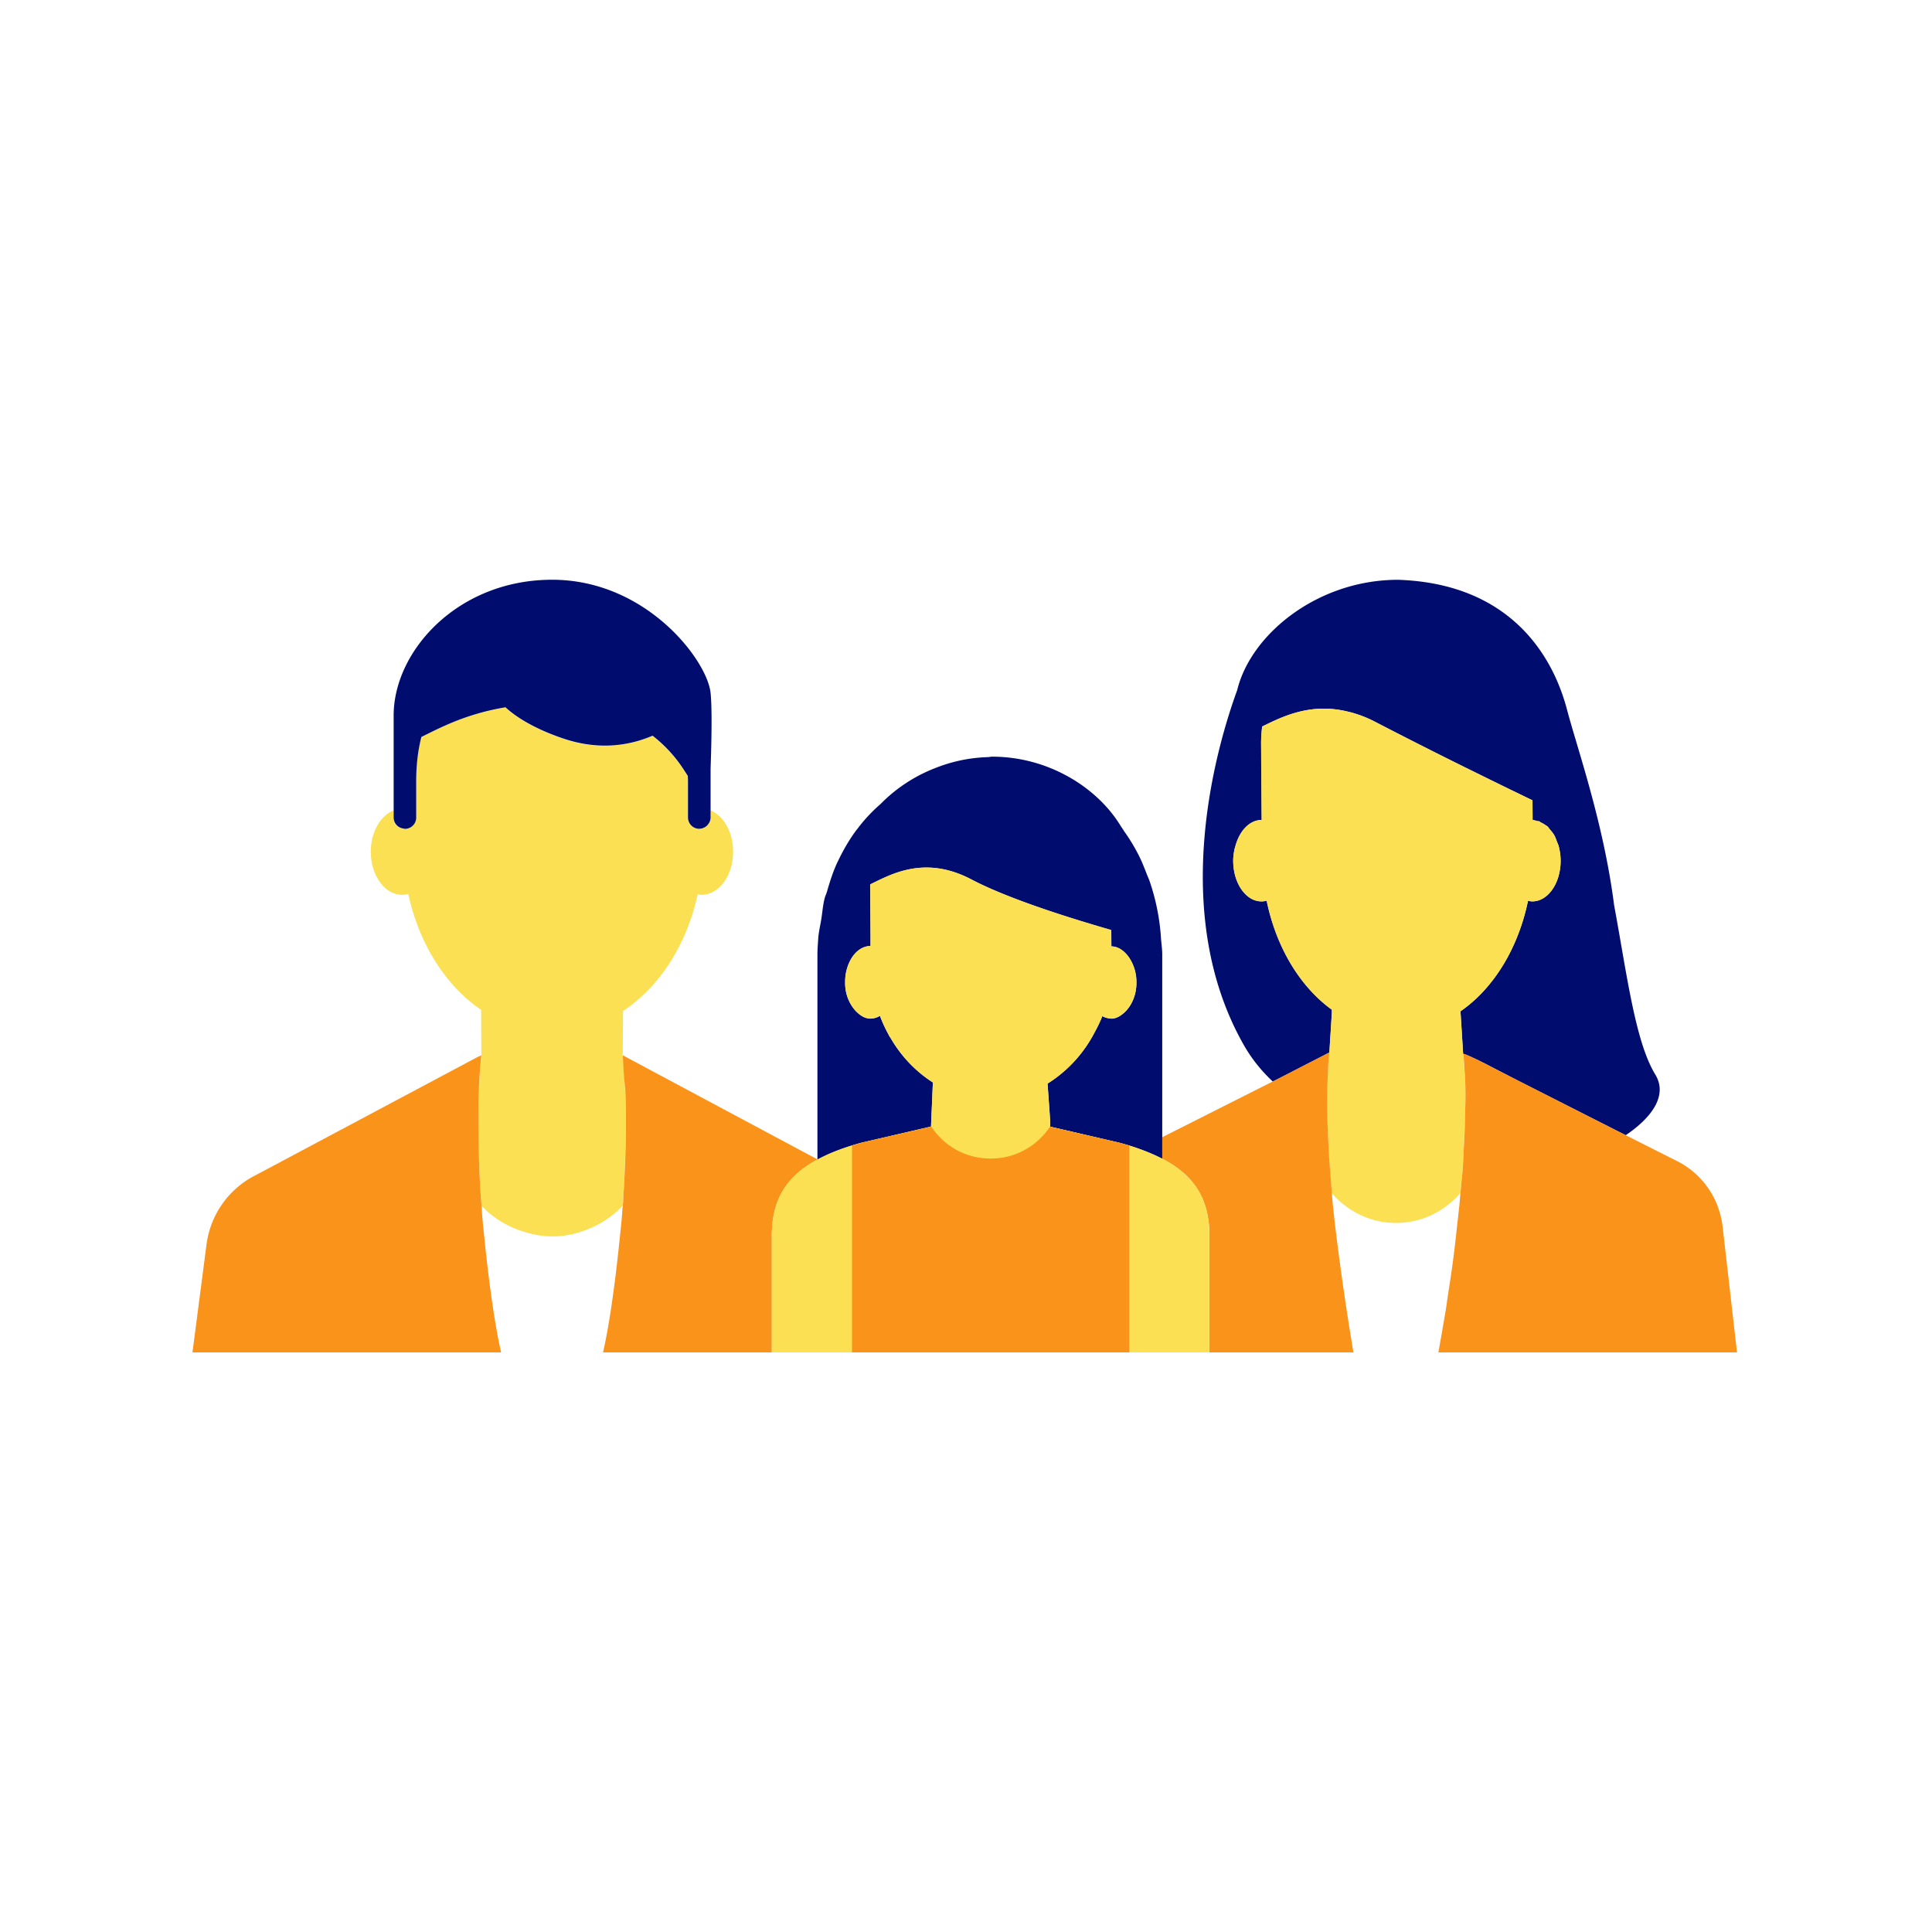
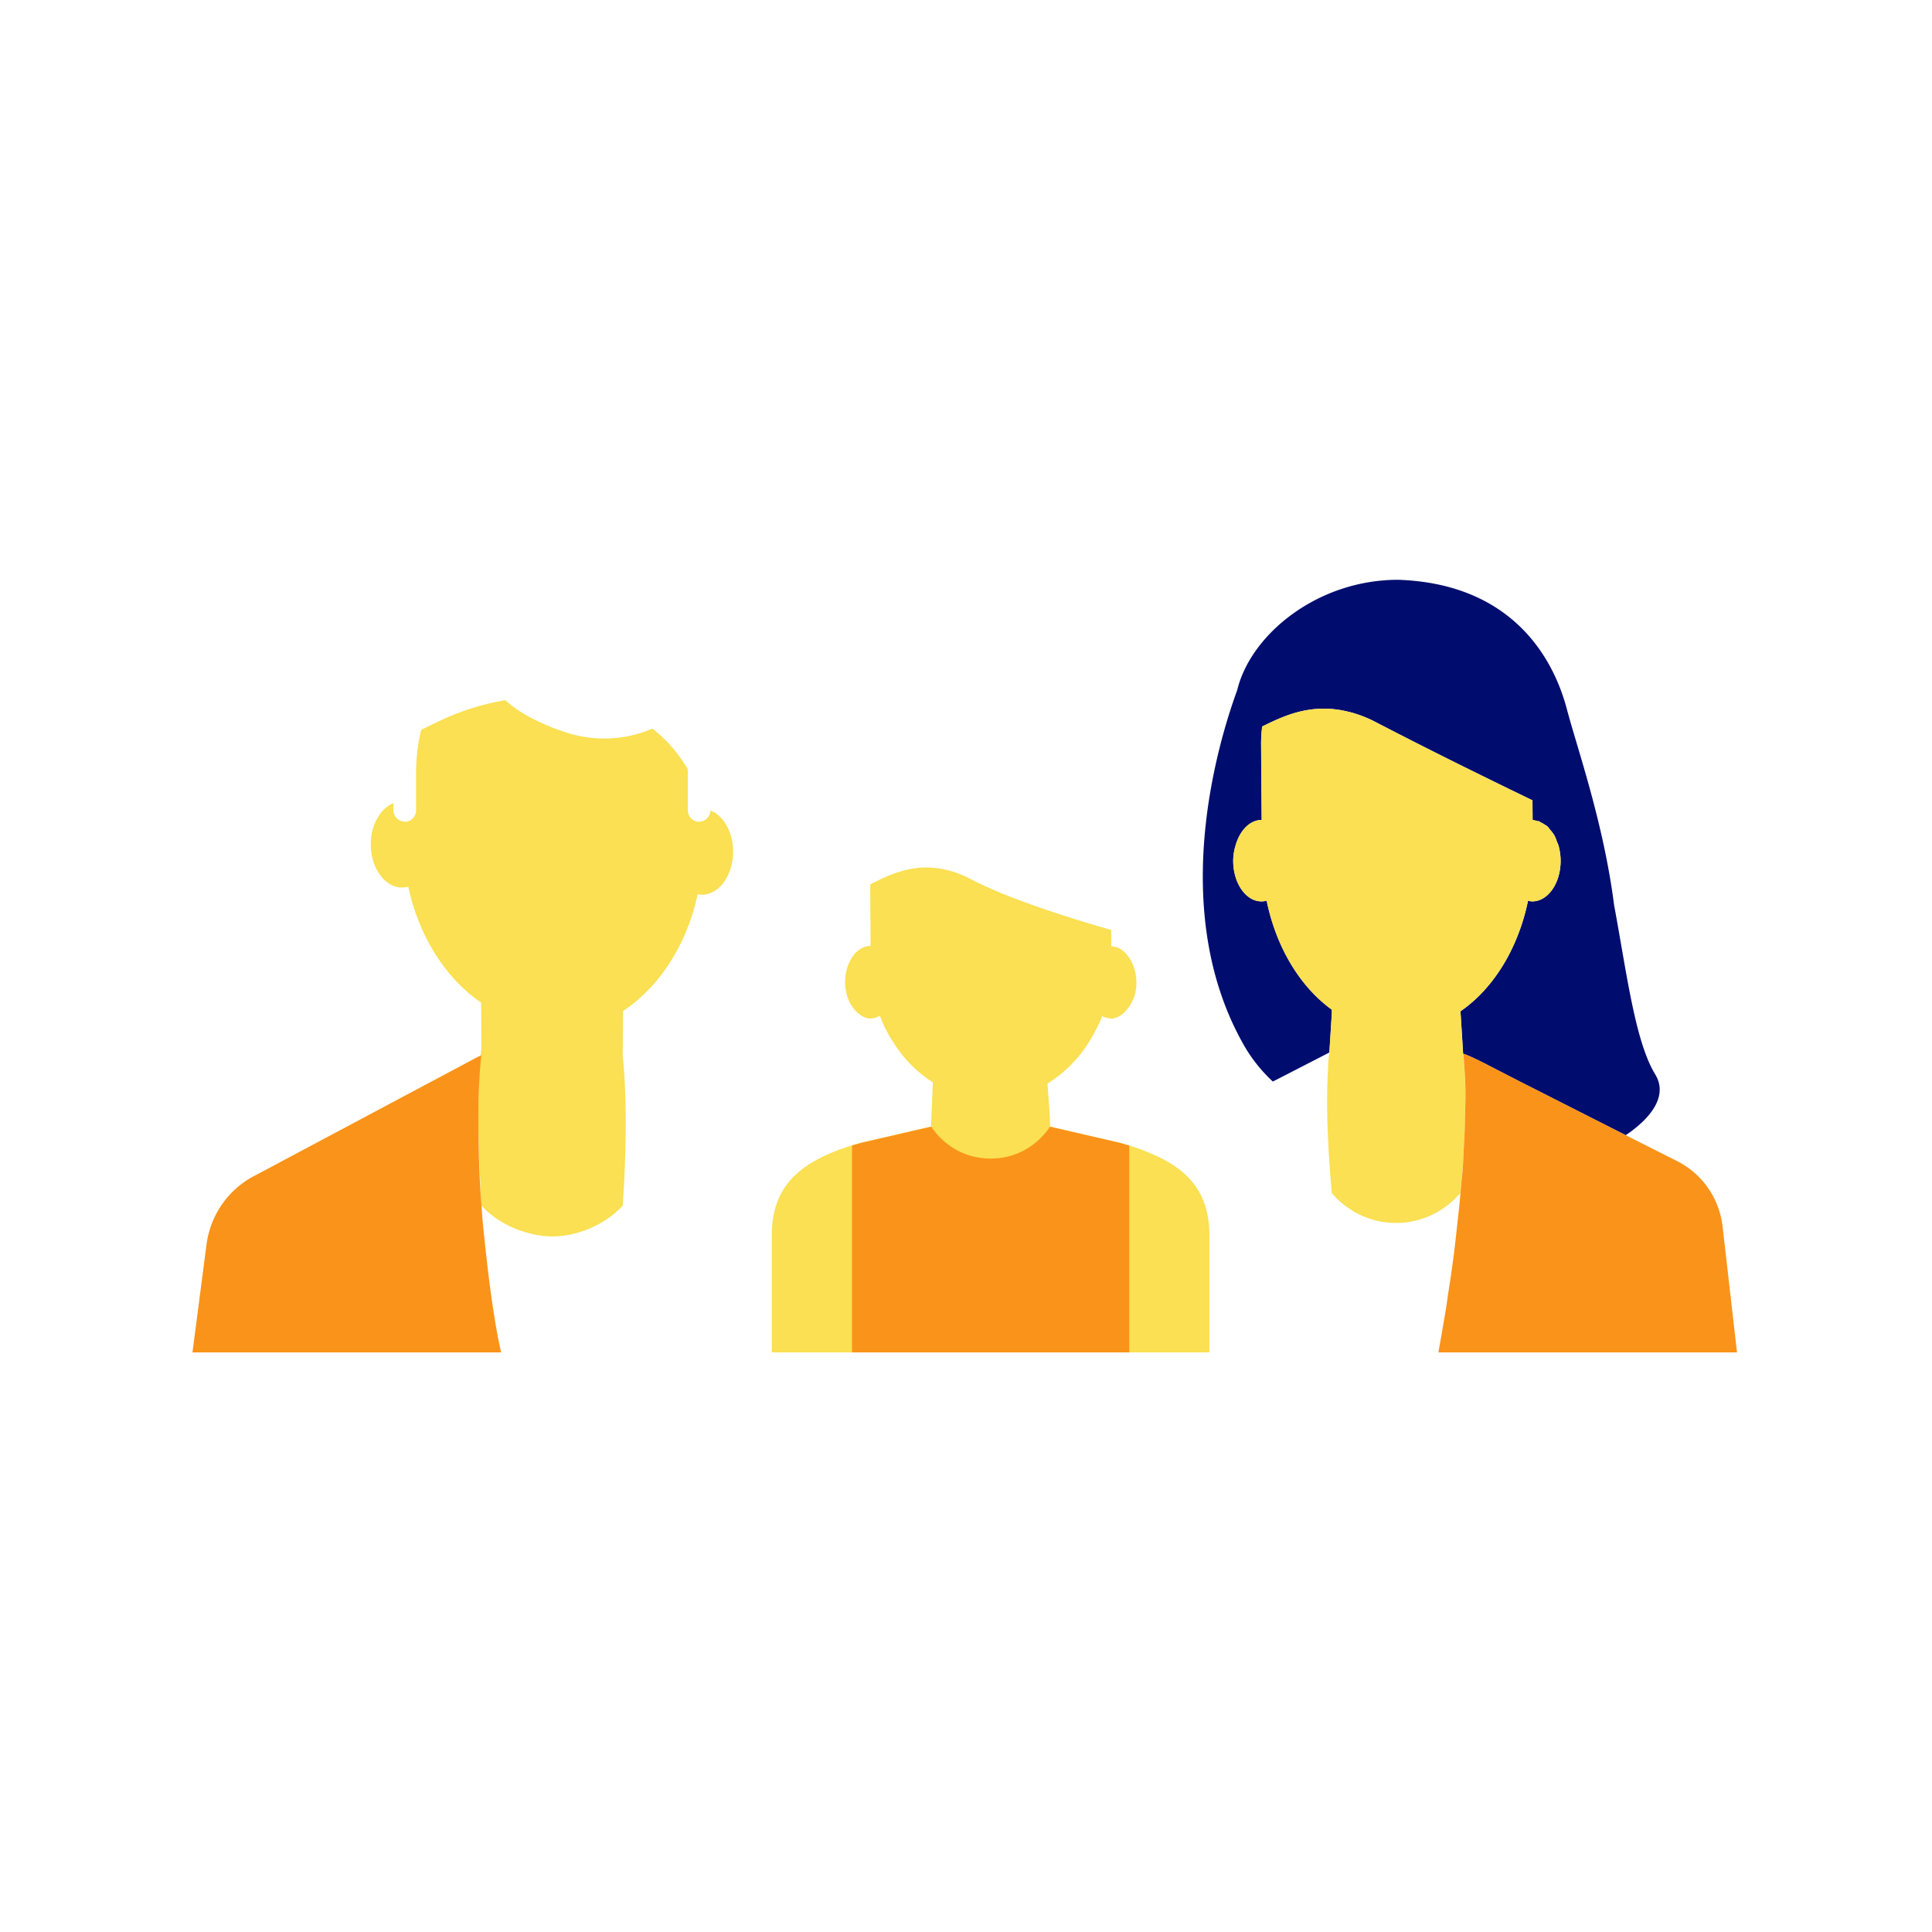
<svg xmlns="http://www.w3.org/2000/svg" viewBox="0 0 40 40">
  <path fill="none" d="M0 0h40v40H0z" />
  <path fill="none" d="M32.278 17.556l-.008-.036-.003-.008a1.169 1.169 0 0 1 .011.044zM32.232 17.424c-.015-.04-.027-.082-.047-.118l-.019-.033c-.003-.006-.008-.009-.012-.015a.845.845 0 0 1 .078.166c.001 0 0 0 0 0zM25.561 17.568l-.008.035a1.137 1.137 0 0 1 .017-.064c-.002.011-.007.019-.009.029zM32.093 17.18c-.019-.023-.034-.05-.055-.07l-.018-.014c-.01-.008-.021-.011-.031-.018a.589.589 0 0 1 .104.102zM26.118 18.662a.411.411 0 0 1 0 0zM11.435 25.598a1.962 1.962 0 0 0-.002 0h.002zM12.895 24.958l.009-.136a3.21 3.21 0 0 0-.009.136c-.001.001-.001.001 0 0zM12.931 24.321c.038-.74.031-1.353.014-1.773a12.431 12.431 0 0 0-.001-.004c.017.424.022 1.035-.013 1.777z" />
-   <path fill="#fae052" d="M9.945 24.635l.022.325c.232.251.534.434.874.54.187.058.381.099.589.099h.002c.261 0 .505-.056.731-.146.28-.111.531-.277.73-.492l.009-.137c.003-.062.006-.126.011-.184.008-.111.011-.212.016-.318.035-.742.03-1.353.012-1.776a12.683 12.683 0 0 0-.021-.371c-.015-.206-.028-.325-.028-.325l.001.001v-.001l.006-.918c.752-.497 1.319-1.37 1.546-2.419.028.005.055.012.084.012.359 0 .649-.4.649-.893 0-.406-.199-.745-.469-.853v.151a.23.23 0 0 1-.05.138.217.217 0 0 1-.106.08.226.226 0 0 1-.078.016.234.234 0 0 1-.234-.234v-.764c0-.034-.003-.063-.004-.096-.025-.043-.055-.087-.083-.13a2.872 2.872 0 0 0-.646-.704 2.531 2.531 0 0 1-1.847.059 4.285 4.285 0 0 1-.746-.326 2.474 2.474 0 0 1-.453-.321 5.029 5.029 0 0 0-1.117.321c-.254.106-.46.213-.624.293a3.427 3.427 0 0 0-.094.579c-.008.102-.013.21-.013.326v.764a.234.234 0 0 1-.234.234c-.013 0-.025-.005-.038-.008a.232.232 0 0 1-.196-.226v-.151c-.27.108-.469.447-.469.853 0 .493.291.893.649.893a.448.448 0 0 0 .127-.018c.223 1.037.777 1.904 1.516 2.406h-.008l.005.938s-.029.25-.048.696a19.92 19.92 0 0 0 .008 1.687c.006.129.011.258.019.4z" />
+   <path fill="#fae052" d="M9.945 24.635l.022.325c.232.251.534.434.874.54.187.058.381.099.589.099h.002c.261 0 .505-.056.731-.146.28-.111.531-.277.73-.492l.009-.137c.003-.062.006-.126.011-.184.008-.111.011-.212.016-.318.035-.742.03-1.353.012-1.776a12.683 12.683 0 0 0-.021-.371c-.015-.206-.028-.325-.028-.325l.001.001v-.001l.006-.918c.752-.497 1.319-1.37 1.546-2.419.028.005.055.012.084.012.359 0 .649-.4.649-.893 0-.406-.199-.745-.469-.853a.23.23 0 0 1-.05.138.217.217 0 0 1-.106.08.226.226 0 0 1-.078.016.234.234 0 0 1-.234-.234v-.764c0-.034-.003-.063-.004-.096-.025-.043-.055-.087-.083-.13a2.872 2.872 0 0 0-.646-.704 2.531 2.531 0 0 1-1.847.059 4.285 4.285 0 0 1-.746-.326 2.474 2.474 0 0 1-.453-.321 5.029 5.029 0 0 0-1.117.321c-.254.106-.46.213-.624.293a3.427 3.427 0 0 0-.094.579c-.008.102-.013.21-.013.326v.764a.234.234 0 0 1-.234.234c-.013 0-.025-.005-.038-.008a.232.232 0 0 1-.196-.226v-.151c-.27.108-.469.447-.469.853 0 .493.291.893.649.893a.448.448 0 0 0 .127-.018c.223 1.037.777 1.904 1.516 2.406h-.008l.005.938s-.029.25-.048.696a19.92 19.92 0 0 0 .008 1.687c.006.129.011.258.019.4z" />
  <path fill="#fa9319" d="M9.945 24.64a28.491 28.491 0 0 1-.037-1.009c-.008-.43-.005-.801.007-1.081.02-.45.05-.7.05-.7l-.07.03-4.6 2.45c-.56.28-.94.82-1.02 1.44L3.985 28h6.39c-.09-.39-.22-1.12-.35-2.4-.02-.19-.04-.38-.05-.56l-.03-.4z" />
-   <path fill="#000d6e" d="M8.345 17.153c.013.002.025.008.038.008a.234.234 0 0 0 .234-.234v-.764c0-.116.005-.224.013-.326.018-.233.055-.424.094-.579.164-.08.37-.187.624-.293.3-.125.67-.247 1.117-.321.116.106.264.215.453.321.201.113.444.224.746.326.742.25 1.369.145 1.847-.059.276.215.487.458.646.704.028.044.058.087.083.13.001.033.004.062.004.096v.764c0 .129.105.234.234.234a.247.247 0 0 0 .15-.058.205.205 0 0 0 .034-.038.226.226 0 0 0 .05-.138v-1.012c.021-.606.032-1.255 0-1.567-.068-.673-1.329-2.344-3.281-2.344S8.15 13.476 8.15 14.815v2.11a.23.23 0 0 0 .195.228z" />
  <path fill="none" d="M18.024 21.09c-.11 0-.206-.059-.289-.141.083.082.178.142.287.142.07 0 .137-.021.198-.057a2.954 2.954 0 0 0-.001-.003.386.386 0 0 1-.195.059zM18.02 18.639l-.002-.322-.003.003.003.319v.007l.006.71-.004-.712v-.005zM25.553 17.603a1.137 1.137 0 0 1 .017-.064c-.002.01-.008.018-.01.028l-.007.036zM32.186 17.306l-.019-.033c-.003-.006-.008-.009-.012-.015.031.05.055.108.078.167v-.001c-.016-.04-.028-.082-.047-.118zM31.829 17.007c-.034-.009-.065-.03-.101-.03l-.003-.408-.224-.109-.24-.116.464.225.003.408a.423.423 0 0 1 .179.054c-.02-.01-.037-.027-.058-.034-.006-.003-.013.004-.02.01zM32.038 17.11l-.018-.014c-.01-.008-.021-.011-.031-.018a.63.63 0 0 1 .105.102c-.02-.023-.035-.051-.056-.07zM30.236 20.937l.054.867v.006-.006zM32.27 17.52l-.003-.008a1.169 1.169 0 0 1 .011.045l-.008-.037zM31.634 18.649zM22.026 22.184zM27.524 21.79l.051-.827-.051.827zM27.522 21.804l-.001.007c0 .006-.003.016-.004.023h.003l.001-.013.001-.001v-.006l.002-.014-.002.001v.003zM26.225 18.647zM27.91 14.734l.063.015-.063-.015zM23.007 19.257l-.002-.001.004.34c.132 0 .251.078.342.197-.091-.119-.209-.197-.342-.199l-.002-.337z" />
  <path fill="none" d="M18.017 18.639v.007l.006.71-.004-.712v-.005l-.002-.322-.003.003.003.319zM23.278 20.962c-.081.074-.172.128-.277.128l.002.001c.104 0 .194-.055.275-.129zM18.22 21.033a2.954 2.954 0 0 0-.001-.003.369.369 0 0 1-.195.06c-.11 0-.206-.059-.289-.141.083.082.178.142.287.142a.39.39 0 0 0 .198-.058zM22.822 21.037c-.001.001-.001.001 0 0z" />
  <path fill="#000d6e" d="M27.153 21.981l.37-.19h.001l.052-.828-.001-.059c-.657-.476-1.15-1.287-1.349-2.256a.424.424 0 0 1-.106.015.44.44 0 0 1-.228-.066c-.211-.128-.359-.428-.359-.777v-.002c0-.074.009-.145.022-.214l.008-.035c.002-.01.007-.018.01-.028.081-.327.292-.564.548-.564h.002l-.012-1.596a2.198 2.198 0 0 1 .005-.148 1.86 1.86 0 0 1 .018-.192c.386-.186.984-.505 1.779-.306l.062.015c.157.044.319.102.491.192a110.798 110.798 0 0 0 1.842.933c.366.181.701.345.957.47l.24.116.224.109.003.408c.036 0 .067.021.101.03.007-.005.013-.012.02-.01.021.007.038.024.058.034a.55.55 0 0 1 .081.047c.01.007.021.01.031.018l.018.014c.021.019.036.047.055.07.021.025.043.048.061.077.004.006.009.009.012.015a.558.558 0 0 1 .019.033c.019.036.031.078.047.118v.001c.011.03.026.055.034.087l.003.008.008.036a1.176 1.176 0 0 1-.014.591c-.089.303-.298.515-.541.515a.375.375 0 0 1-.089-.013 4.302 4.302 0 0 1-.353 1.036 3.577 3.577 0 0 1-.568.836 2.863 2.863 0 0 1-.477.416l.054.867v.015h.004v-.001l.003.001h.004v.001c.02.003.04.012.059.02.224.094.441.211.657.322l.365.188 2.11 1.07.16.08.005.003c.582-.394.862-.848.611-1.258-.418-.684-.591-2.105-.852-3.507-.217-1.703-.769-3.263-.975-4.047-.314-1.193-1.24-2.612-3.498-2.687-1.668 0-3.051 1.13-3.33 2.284-.41 1.123-1.448 4.585.146 7.364.165.287.366.53.591.74l.082-.041.719-.37zM27.523 21.801v-.003.003z" />
  <path fill="#ffaca6" d="M27.575 24.72l.001.008.001.001-.002-.018V24.72z" />
  <path fill="#94e3d4" d="M30.298 21.819l.005.002-.001-.002z" />
  <path fill="#fae052" d="M30.257 24.469c.008-.092.019-.182.026-.274l.003-.043.021-.428.006-.115c.014-.217.013-.438.021-.656a7.539 7.539 0 0 0-.004-.638 18.944 18.944 0 0 0-.035-.495h-.004v-.007-.002l-.001-.006h.001l-.054-.867c.17-.118.33-.257.477-.416.22-.239.412-.52.568-.836.156-.315.276-.664.353-1.036.029.006.059.013.089.013.243 0 .452-.212.541-.515a1.155 1.155 0 0 0 .003-.636c-.009-.032-.023-.057-.034-.087a.988.988 0 0 0-.078-.167c-.019-.029-.04-.052-.061-.077a.594.594 0 0 0-.105-.102.415.415 0 0 0-.081-.047.428.428 0 0 0-.179-.054l-.003-.408-.464-.225c-.256-.125-.591-.289-.957-.47a110.798 110.798 0 0 1-1.842-.933 2.481 2.481 0 0 0-.491-.192l-.063-.015c-.795-.198-1.393.12-1.779.306a3.274 3.274 0 0 0-.023.34l.012 1.596h-.002c-.255 0-.467.237-.548.564a1.13 1.13 0 0 0-.039.278v.002c0 .349.148.649.359.777a.432.432 0 0 0 .334.051c.199.97.693 1.781 1.349 2.256l.001.059-.052.828h.001l-.001.009v.002l.002-.001-.002.014v.006l-.001.001-.001.013h-.003l-.003.015a2.204 2.204 0 0 0-.018.257c-.001.029-.003.051-.003.083a9.783 9.783 0 0 0-.013.304c-.002.057-.002.122-.003.187-.001.117 0 .246.002.387l.002.111c.004.146.01.305.019.475l.003.066c.004.108.012.224.02.341l.021.289.028.339v.011c.324.376.797.619 1.332.619.534 0 1.005-.243 1.329-.616l.001-.011c.01-.078.018-.153.023-.224z" />
-   <path fill="#fa9319" d="M15.98 25.577c0-.77.334-1.242.943-1.568v-.006l-4.027-2.153-.001-.001a10.39 10.39 0 0 0 .05.7c.018.42.024 1.032-.014 1.773-.005.106-.009.206-.016.318a2.64 2.64 0 0 0-.011.184 2.116 2.116 0 0 1-.009.136c0 .03-.01.06-.01.09-.01.18-.03.36-.05.55-.13 1.28-.26 2.01-.35 2.4h3.747-.252v-2.423zM27.574 24.688a150.735 150.735 0 0 1-.049-.628c-.008-.116-.017-.233-.02-.341l-.003-.066c-.009-.17-.015-.329-.019-.475l-.002-.111c-.003-.141-.003-.27-.002-.387.001-.064.001-.13.003-.187l.002-.071c.003-.086.006-.166.011-.233 0-.032.002-.055.003-.083.003-.115.01-.209.018-.257l.003-.015a.35.35 0 0 1 .004-.023l.001-.007.001-.003v-.002l.001-.009h-.002l-.37.19-.719.369-.082.041-2.292 1.156v.442c.632.327.979.803.979 1.589V28h2.981a57.92 57.92 0 0 1-.356-2.438l-.022-.176-.001-.01a25.22 25.22 0 0 1-.067-.647l-.001-.008V24.69v-.002z" />
-   <path fill="#000d6e" d="M17.85 23.657l1.426-.331h.001v-.021l.038-.893a2.675 2.675 0 0 1-.873-.916l-.029-.043c-.004-.008-.007-.017-.012-.025a2.843 2.843 0 0 1-.182-.395.389.389 0 0 1-.198.057c-.109 0-.204-.059-.287-.142l-.007-.006a.85.85 0 0 1-.229-.604c0-.206.058-.394.153-.53s.226-.221.373-.221v-.232l-.006-.71v-.007l-.003-.319.003-.003.011-.011c.414-.198 1.113-.605 2.081-.097.826.434 2.222.853 2.896 1.048l.002.001.003.337c.133.002.25.081.342.199a.896.896 0 0 1 .176.547c0 .266-.102.49-.249.623-.081.074-.172.128-.275.128l-.002-.001h-.001c-.004 0-.007-.003-.011-.003a.388.388 0 0 1-.168-.049 2.754 2.754 0 0 1-.151.32 2.747 2.747 0 0 1-.983 1.077l.038.533.015.225v.135l.001-.001 1.429.332c.343.091.638.201.891.331V19.76c0-.11-.017-.214-.025-.322a4.53 4.53 0 0 0-.24-1.205c-.014-.04-.032-.075-.047-.114-.056-.144-.111-.288-.18-.421a3.8 3.8 0 0 0-.304-.498c-.013-.025-.031-.049-.047-.073l-.053-.083c-.486-.757-1.475-1.378-2.627-1.378-.029 0-.054.008-.083.009a3.198 3.198 0 0 0-1.104.231 3.208 3.208 0 0 0-1.125.743 3.256 3.256 0 0 0-.469.502l-.033.041c-.139.187-.26.395-.367.617l-.022.044c-.089.19-.155.398-.216.609-.012.043-.032.08-.044.123l-.006.023c-.034.133-.044.278-.066.417-.022.138-.056.271-.065.415-.007.107-.016.213-.016.322v4.25c.259-.143.566-.259.926-.355z" />
  <path fill="#fae052" d="M24.061 23.989a4.374 4.374 0 0 0-.891-.331l-1.429-.332-.001.001v-.135l-.015-.225-.038-.533c.119-.073.232-.157.339-.25.261-.224.477-.506.644-.827.054-.104.108-.208.151-.32a.394.394 0 0 0 .168.049c.004 0 .007.003.011.003h.001c.104 0 .195-.054.277-.128a.84.84 0 0 0 .249-.623c0-.217-.07-.41-.176-.547-.092-.118-.21-.197-.342-.197l-.004-.34c-.674-.195-2.07-.613-2.896-1.048-.968-.508-1.667-.101-2.081.097l-.011.011.002.322v.005l.004.712v.232c-.146 0-.278.085-.373.221a.934.934 0 0 0-.153.53c0 .254.094.468.229.604l.007.006c.083.082.179.141.289.141a.375.375 0 0 0 .195-.06c.051.14.114.272.183.398.004.008.007.017.012.025l.029.043c.222.379.521.694.873.916l-.038.893v.021h-.001l-1.426.331c-.36.096-.667.212-.927.352-.608.326-.943.799-.943 1.568V28h9.059v-2.423c.002-.785-.345-1.262-.977-1.588z" />
  <path fill="#fa9319" d="M30.153 25.515c-.04.376-.092.778-.163 1.22-.01.061-.015.113-.026.175-.022.179-.06.378-.092.568-.012.078-.052.298-.092.522h6.183l-.299-2.61c-.07-.59-.43-1.1-.96-1.36l-1.045-.527-.004-.003-.16-.08-2.11-1.07-.365-.188c-.216-.111-.433-.228-.657-.322a.316.316 0 0 0-.059-.02l-.004-.001-.003-.001v.001c.004.004.033.457.035.495.011.213.011.425.004.638-.008.218-.007.439-.021.656l-.006.115c-.008.143-.013.286-.021.428l-.003.043c-.007.092-.019.183-.026.274a9.7 9.7 0 0 1-.021.222l-.001.011c-.011.11-.015.209-.031.328-.015.153-.036.323-.053.486zM23.38 28v-4.283l-.21-.06-1.43-.33c-.27.4-.71.66-1.23.66s-.96-.26-1.23-.66l-1.43.33-.21.06V28h5.74z" />
</svg>